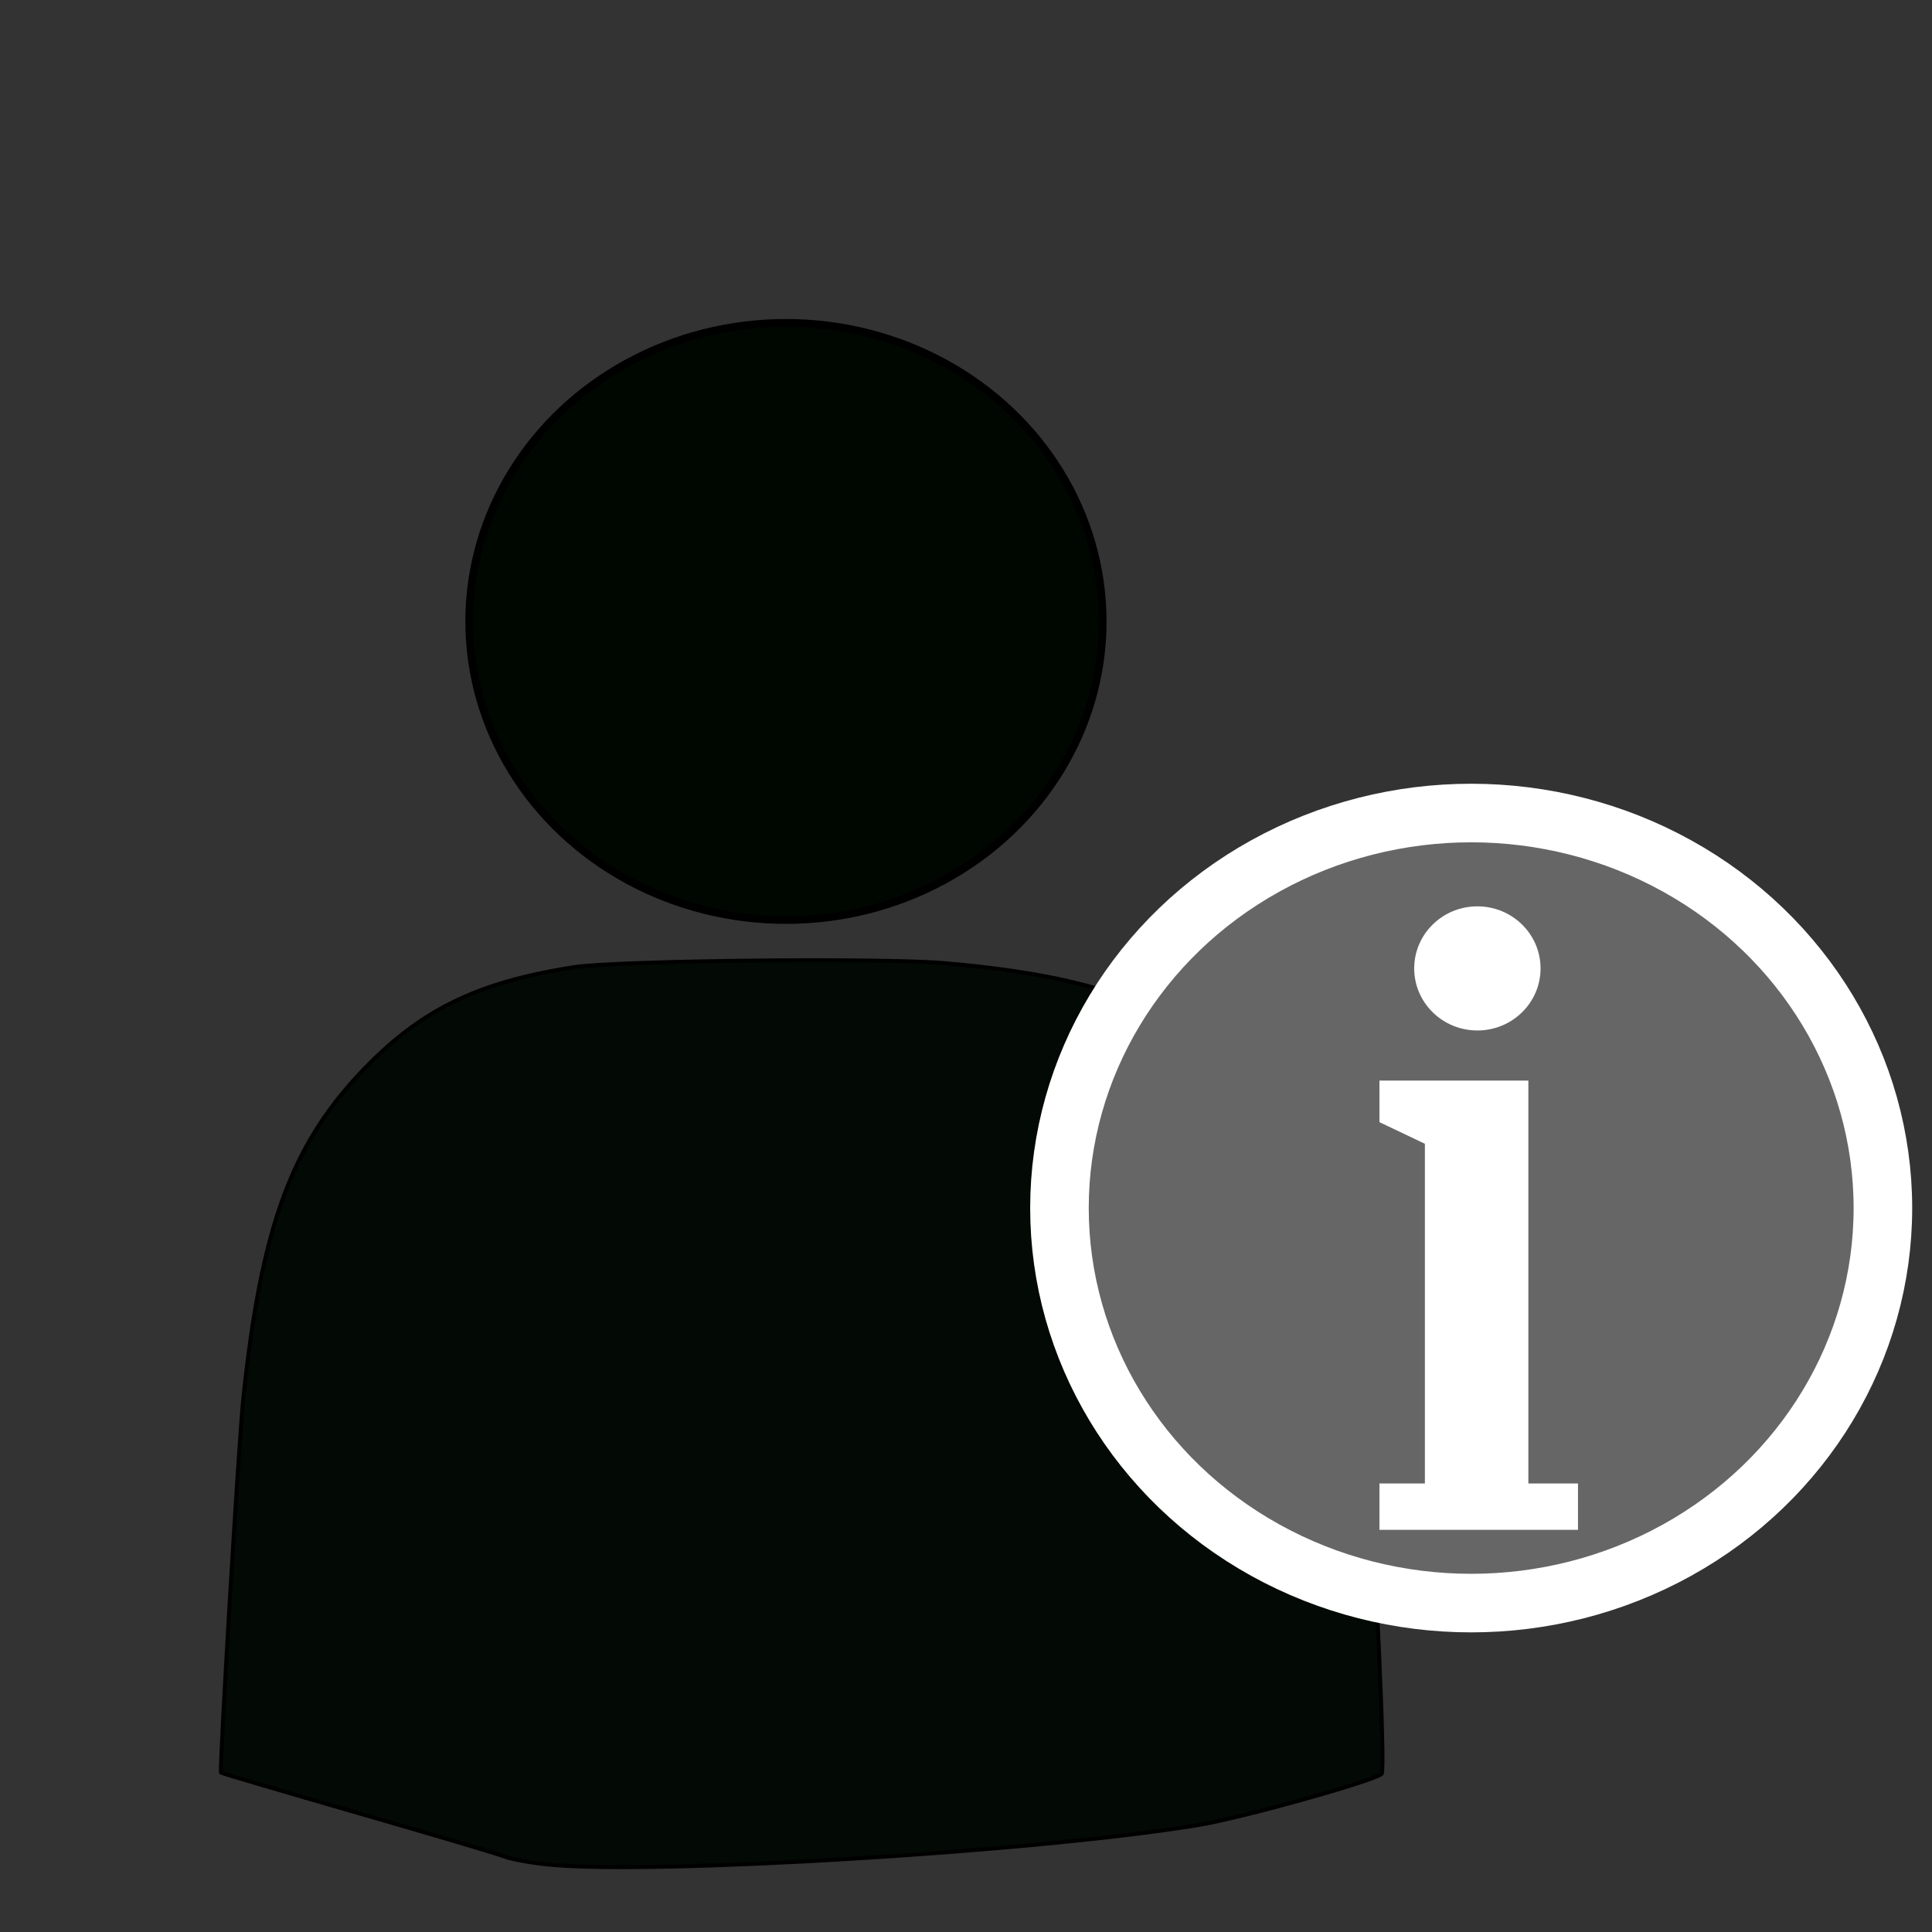
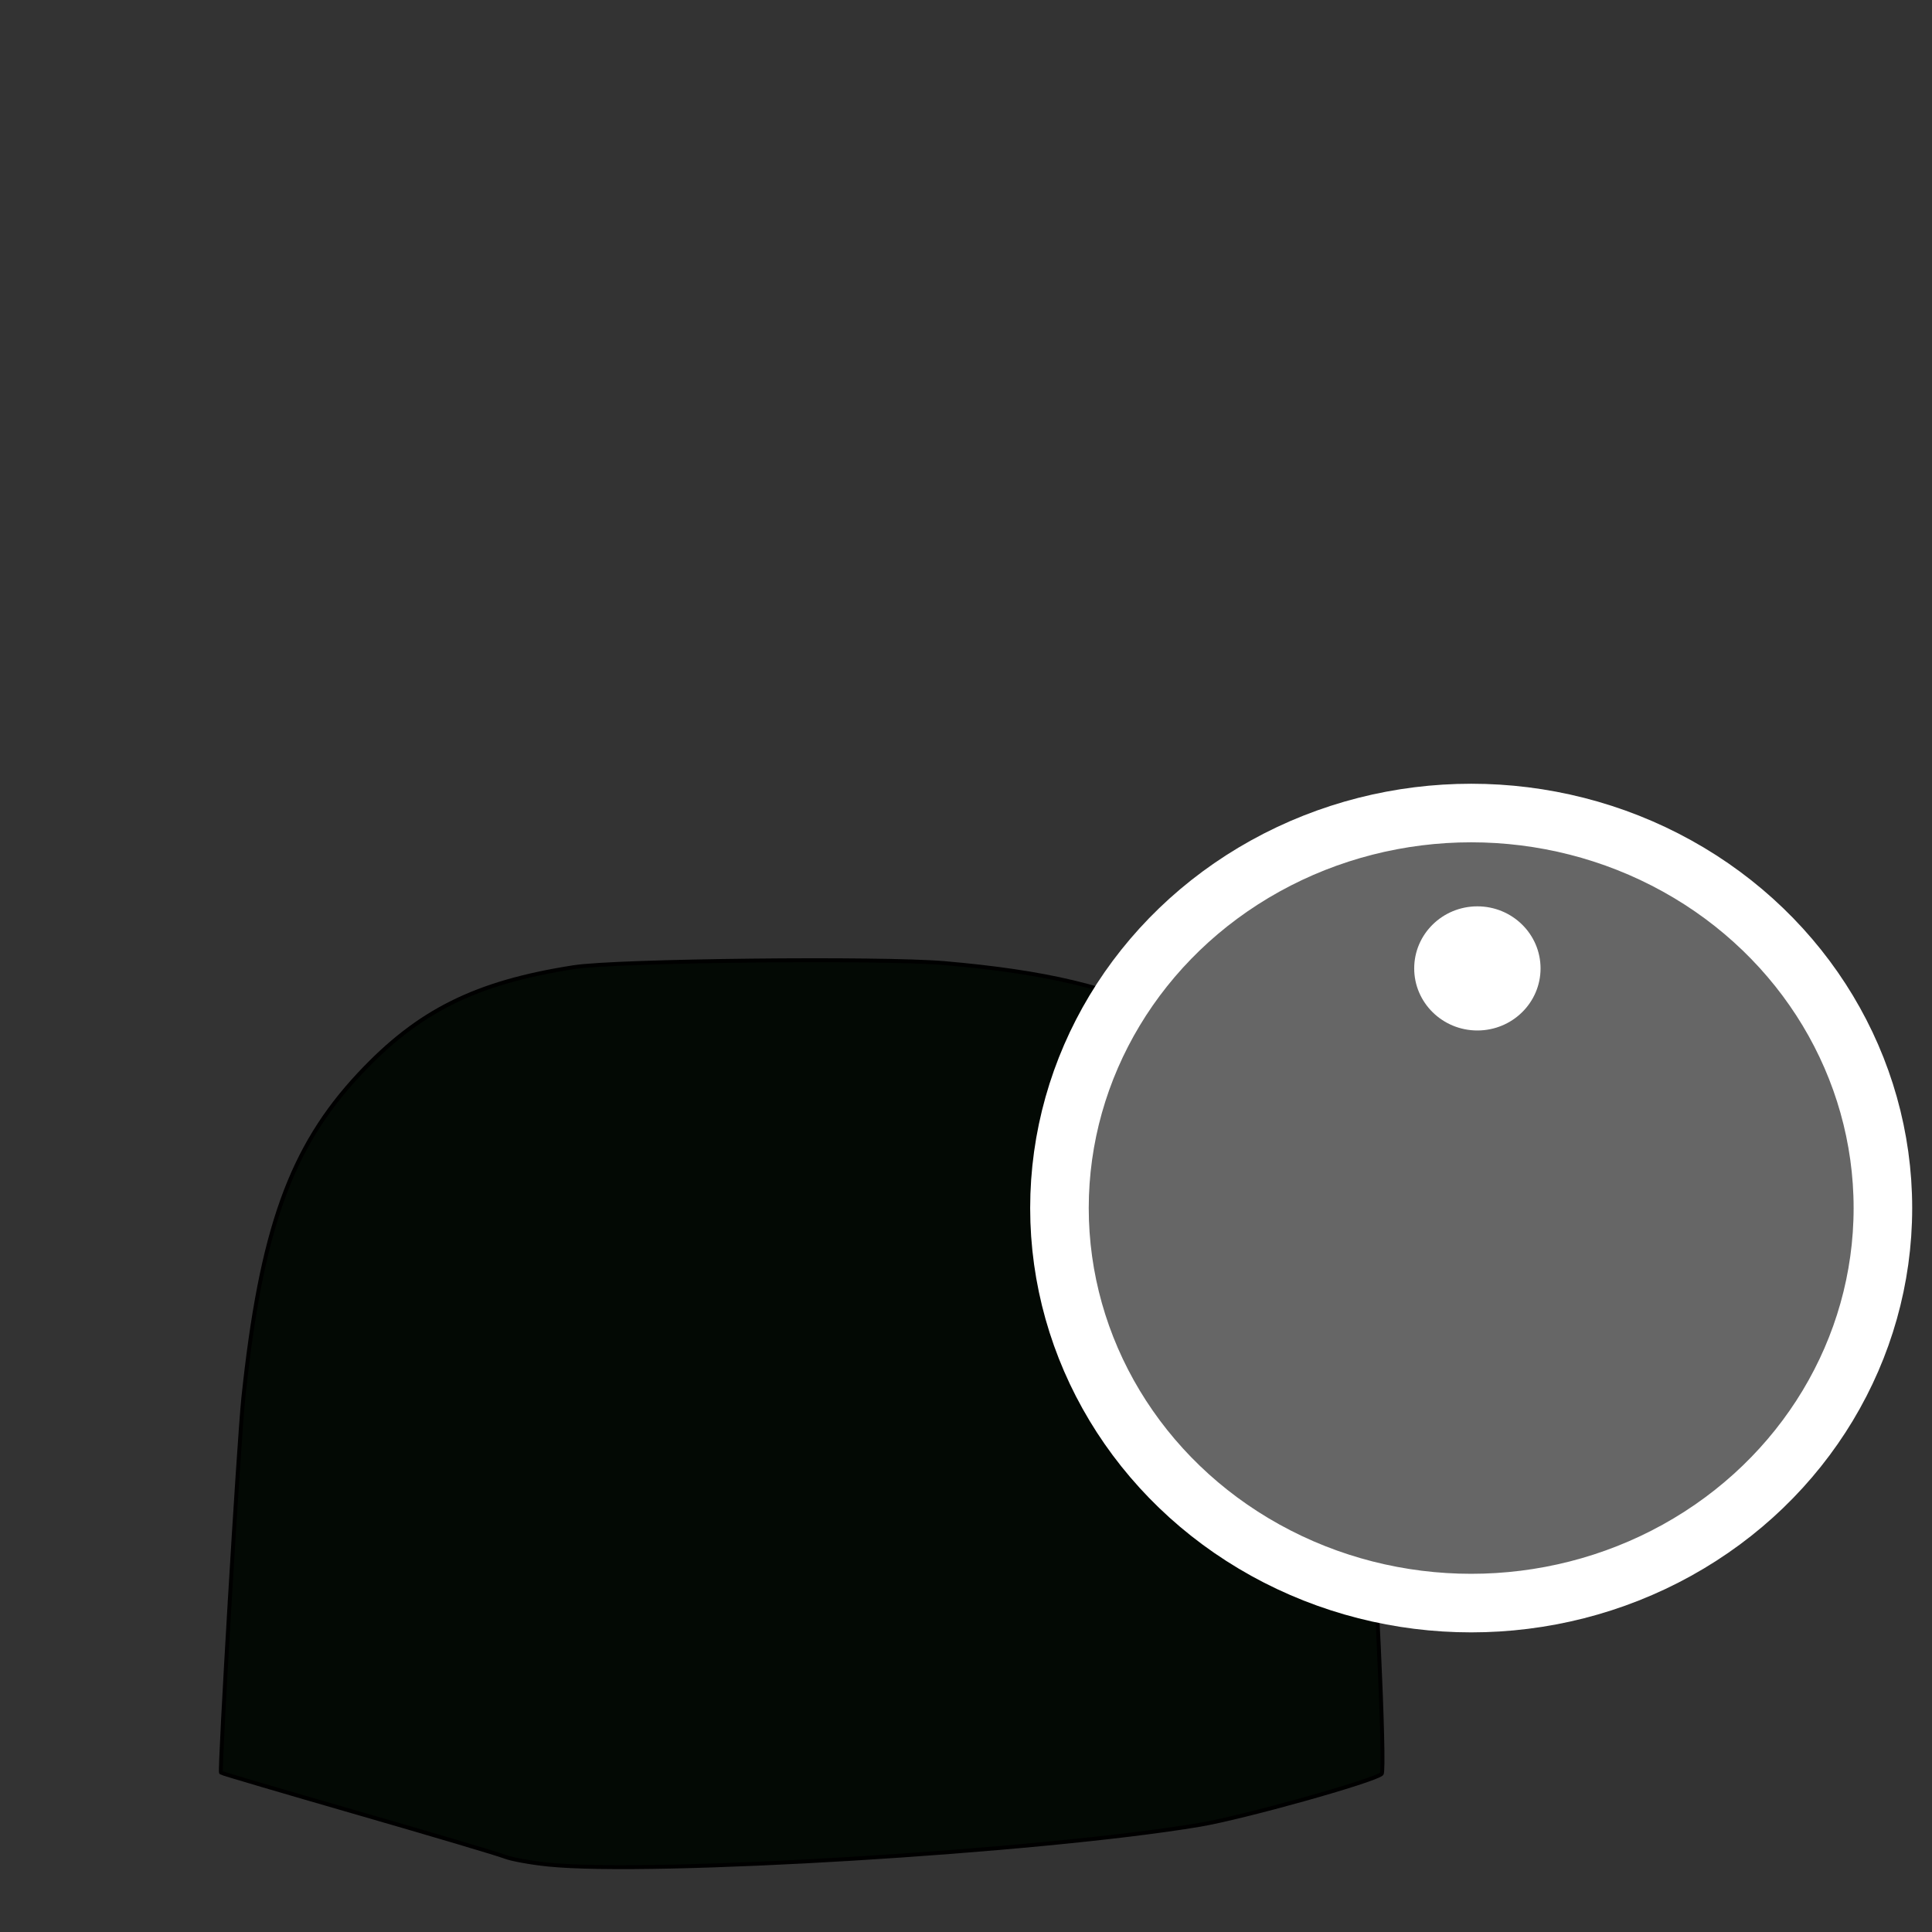
<svg xmlns="http://www.w3.org/2000/svg" width="70mm" height="70mm" version="1.1" viewBox="0 0 248.03 248.03">
  <rect x="0" y="0" width="248.03" height="248.03" fill="#333333" stroke="none" />
  <g transform="translate(0 -804.33)">
    <path d="m70.363 1043.7c-2.222-0.227-4.723-0.682-5.556-1.012s-9.338-2.857-18.9-5.616-17.452-5.083-17.535-5.166c-0.239-0.239 2.279-42.512 2.864-48.081 2.268-21.584 6.048-32.161 14.865-41.586 7.591-8.115 14.922-11.772 27.545-13.739 5.511-0.859 39.443-1.231 47.621-0.522 13 1.127 21.306 3.104 29.123 6.933 3.946 1.933 5.526 3.088 9.142 6.685 9.42 9.369 13.766 22.358 15.854 47.383 1.166 13.966 2.488 42.597 1.99 43.079-0.918 0.888-17.737 5.597-23.365 6.541-20.441 3.429-70.257 6.467-83.648 5.101z" fill="#030904" stroke="#000" stroke-width=".505" />
-     <ellipse cx="100.9" cy="884.11" rx="40.659" ry="38.328" fill="#000700" stroke="#000" />
    <ellipse cx="188.87" cy="959.42" rx="52.857" ry="50.714" fill="#666" stroke="#fff" stroke-width="7.519" />
    <g transform="matrix(.655 0 0 .779 -55.105 752.35)" clip-rule="evenodd" fill-rule="evenodd" stroke-linejoin="round" stroke-miterlimit="1.414">
-       <path d="m383.69 244.81v66.392h9.725v7.64h-38.915v-7.64h8.91v-55.978l-8.91-3.567v-6.847h29.19z" fill="#fff" />
-     </g>
+       </g>
    <g transform="matrix(.685 0 0 .673 -58.955 786.14)" clip-rule="evenodd" fill-rule="evenodd" stroke-linejoin="round" stroke-miterlimit="1.414">
      <circle cx="362.95" cy="211.76" r="11.84" fill="#fff" />
    </g>
  </g>
</svg>